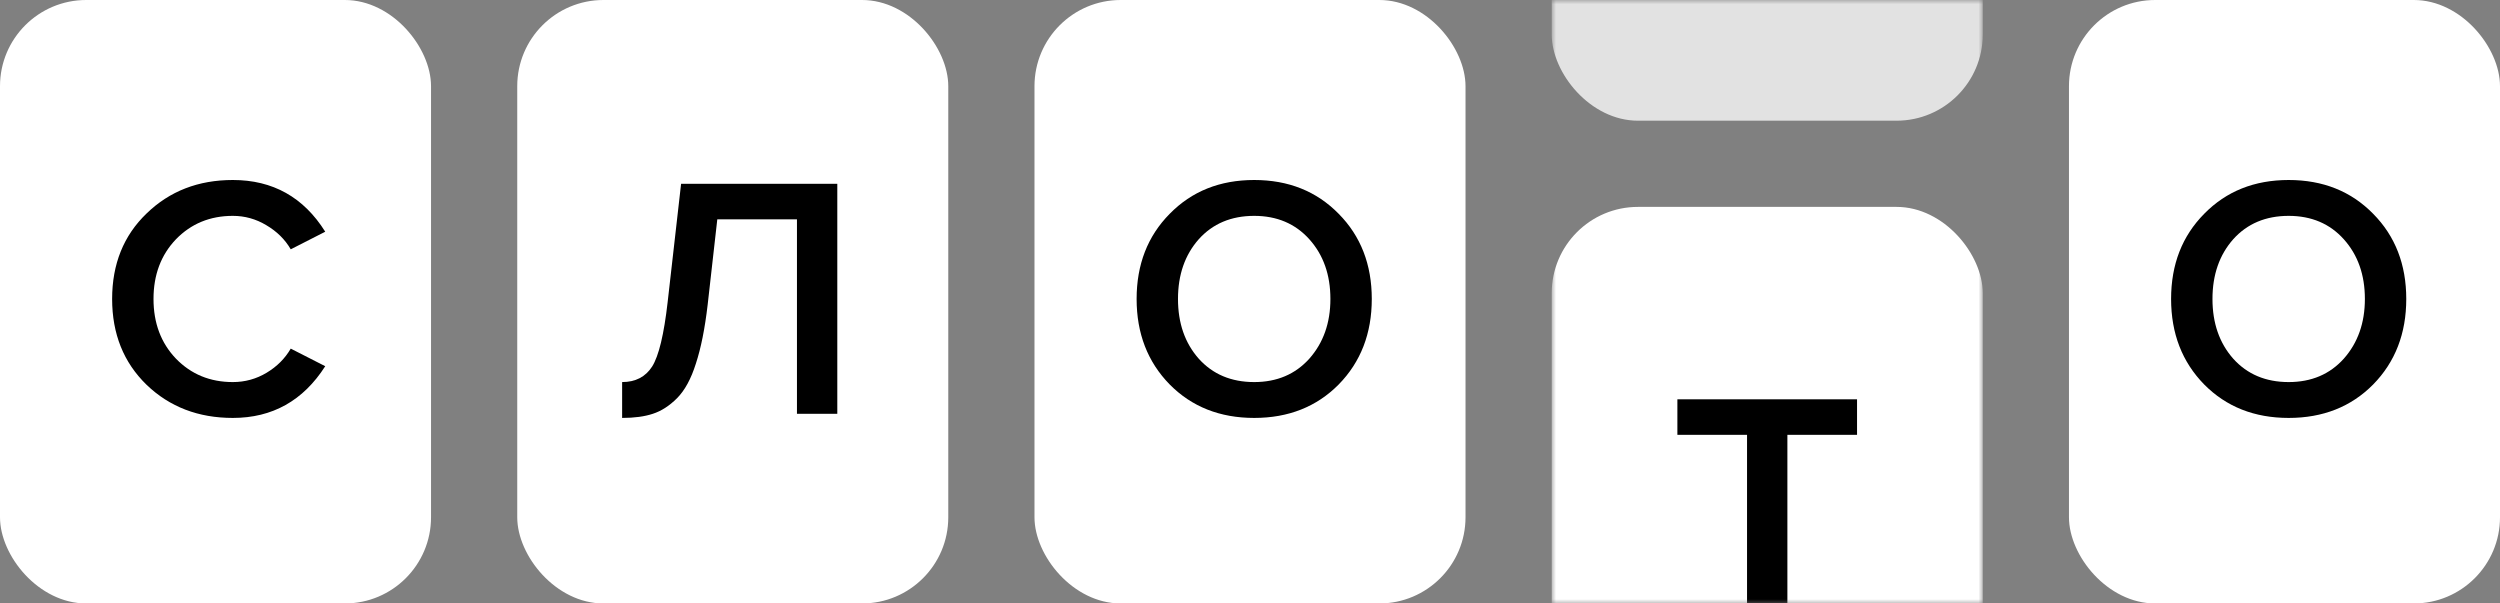
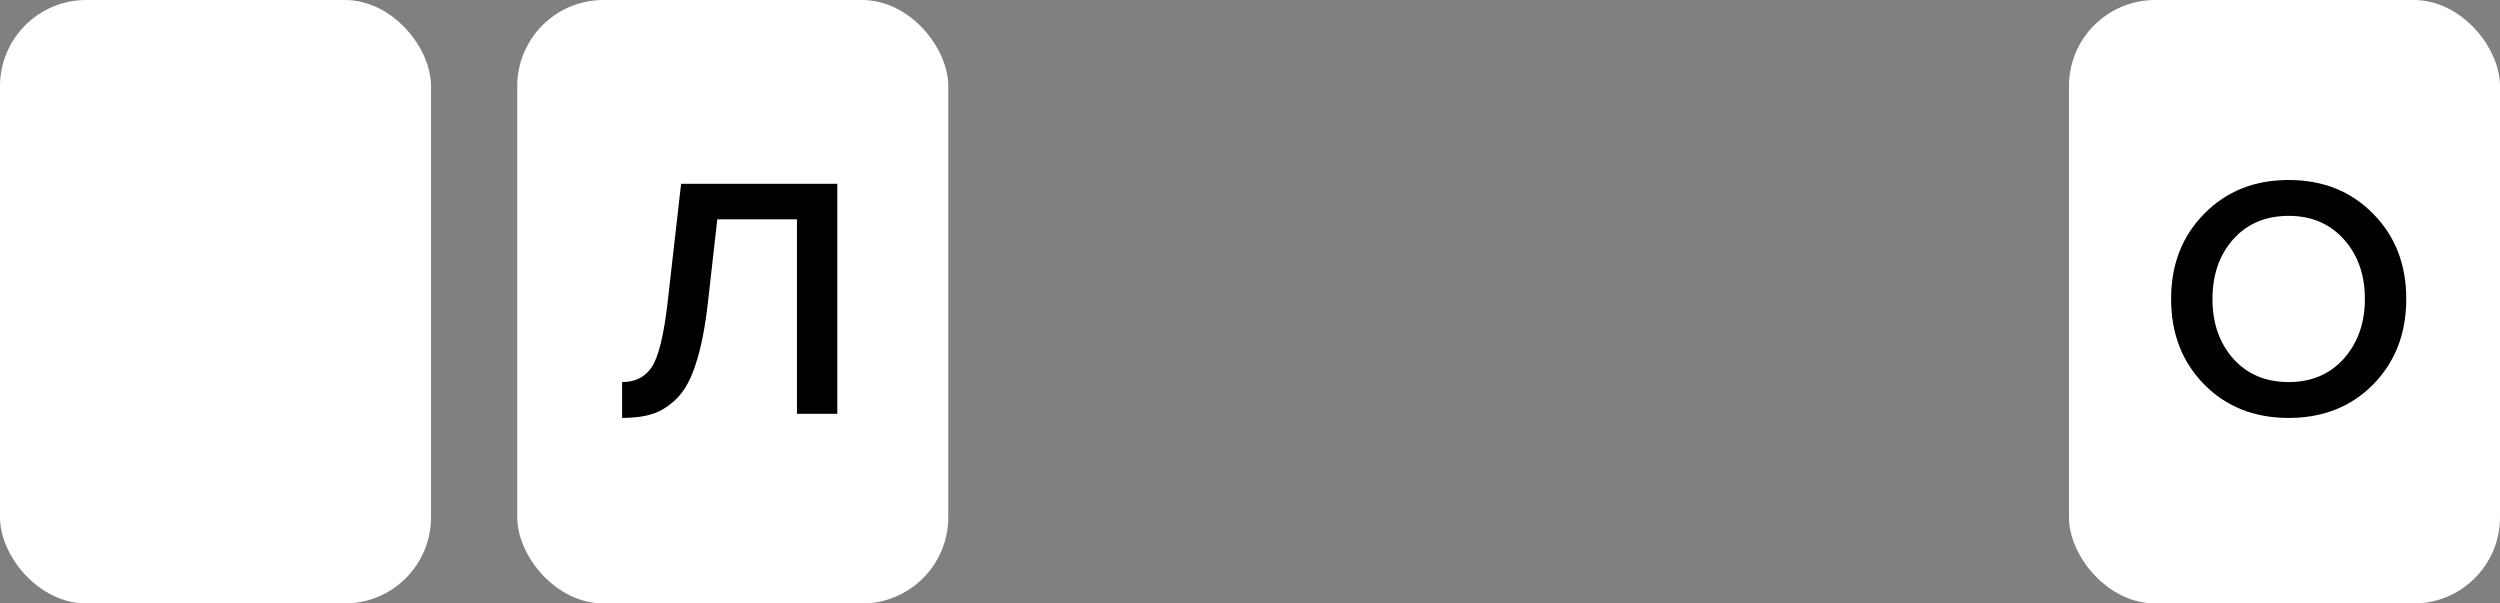
<svg xmlns="http://www.w3.org/2000/svg" width="290" height="70" viewBox="0 0 290 70" fill="none">
  <rect x="0" y="0" width="290" height="70" fill="#808080" stroke="none" />
  <rect width="50" height="70" rx="10" fill="white" />
  <rect x="60" width="50" height="70" rx="10" fill="white" />
-   <rect x="120" width="50" height="70" rx="10" fill="white" />
  <mask id="mask0_2306_167" style="mask-type:alpha" maskUnits="userSpaceOnUse" x="180" y="0" width="50" height="70">
-     <rect x="180" width="50" height="70" fill="white" />
-   </mask>
+     </mask>
  <g mask="url(#mask0_2306_167)">
-     <rect x="180" y="24" width="50" height="70" rx="10" fill="white" />
    <path d="M207.337 73H202.657V50.44H194.577V46.32H215.417V50.44H207.337V73Z" fill="black" />
    <rect x="180" y="-56" width="50" height="70" rx="10" fill="#E2E2E2" />
  </g>
  <rect x="240" width="50" height="70" rx="10" fill="white" />
-   <path d="M27.007 48.48C23.007 48.48 19.674 47.2 17.007 44.64C14.341 42.053 13.007 38.733 13.007 34.68C13.007 30.627 14.341 27.32 17.007 24.76C19.674 22.173 23.007 20.88 27.007 20.88C31.647 20.88 35.221 22.88 37.727 26.88L33.727 28.92C33.06 27.773 32.114 26.84 30.887 26.12C29.687 25.4 28.394 25.04 27.007 25.04C24.367 25.04 22.167 25.947 20.407 27.76C18.674 29.573 17.807 31.88 17.807 34.68C17.807 37.48 18.674 39.787 20.407 41.6C22.167 43.413 24.367 44.32 27.007 44.32C28.421 44.32 29.727 43.96 30.927 43.24C32.127 42.52 33.06 41.587 33.727 40.44L37.727 42.48C35.167 46.48 31.594 48.48 27.007 48.48Z" fill="black" />
  <path d="M72.167 48.48V44.32C73.713 44.32 74.874 43.72 75.647 42.52C76.42 41.293 77.02 38.8 77.447 35.04L79.007 21.32H97.127V48H92.447V25.44H83.207L82.087 35.36C81.767 38.107 81.314 40.373 80.727 42.16C80.167 43.947 79.433 45.293 78.527 46.2C77.647 47.08 76.713 47.68 75.727 48C74.767 48.32 73.58 48.48 72.167 48.48Z" fill="black" />
-   <path d="M155.287 44.6C152.727 47.187 149.46 48.48 145.487 48.48C141.514 48.48 138.247 47.187 135.687 44.6C133.127 41.987 131.847 38.68 131.847 34.68C131.847 30.68 133.127 27.387 135.687 24.8C138.247 22.187 141.514 20.88 145.487 20.88C149.46 20.88 152.727 22.187 155.287 24.8C157.847 27.387 159.127 30.68 159.127 34.68C159.127 38.68 157.847 41.987 155.287 44.6ZM145.487 44.32C148.127 44.32 150.26 43.413 151.887 41.6C153.514 39.76 154.327 37.453 154.327 34.68C154.327 31.88 153.514 29.573 151.887 27.76C150.26 25.947 148.127 25.04 145.487 25.04C142.82 25.04 140.674 25.947 139.047 27.76C137.447 29.573 136.647 31.88 136.647 34.68C136.647 37.48 137.447 39.787 139.047 41.6C140.674 43.413 142.82 44.32 145.487 44.32Z" fill="black" />
  <path d="M275.287 44.6C272.727 47.187 269.46 48.48 265.487 48.48C261.514 48.48 258.247 47.187 255.687 44.6C253.127 41.987 251.847 38.68 251.847 34.68C251.847 30.68 253.127 27.387 255.687 24.8C258.247 22.187 261.514 20.88 265.487 20.88C269.46 20.88 272.727 22.187 275.287 24.8C277.847 27.387 279.127 30.68 279.127 34.68C279.127 38.68 277.847 41.987 275.287 44.6ZM265.487 44.32C268.127 44.32 270.26 43.413 271.887 41.6C273.514 39.76 274.327 37.453 274.327 34.68C274.327 31.88 273.514 29.573 271.887 27.76C270.26 25.947 268.127 25.04 265.487 25.04C262.82 25.04 260.674 25.947 259.047 27.76C257.447 29.573 256.647 31.88 256.647 34.68C256.647 37.48 257.447 39.787 259.047 41.6C260.674 43.413 262.82 44.32 265.487 44.32Z" fill="black" />
</svg>